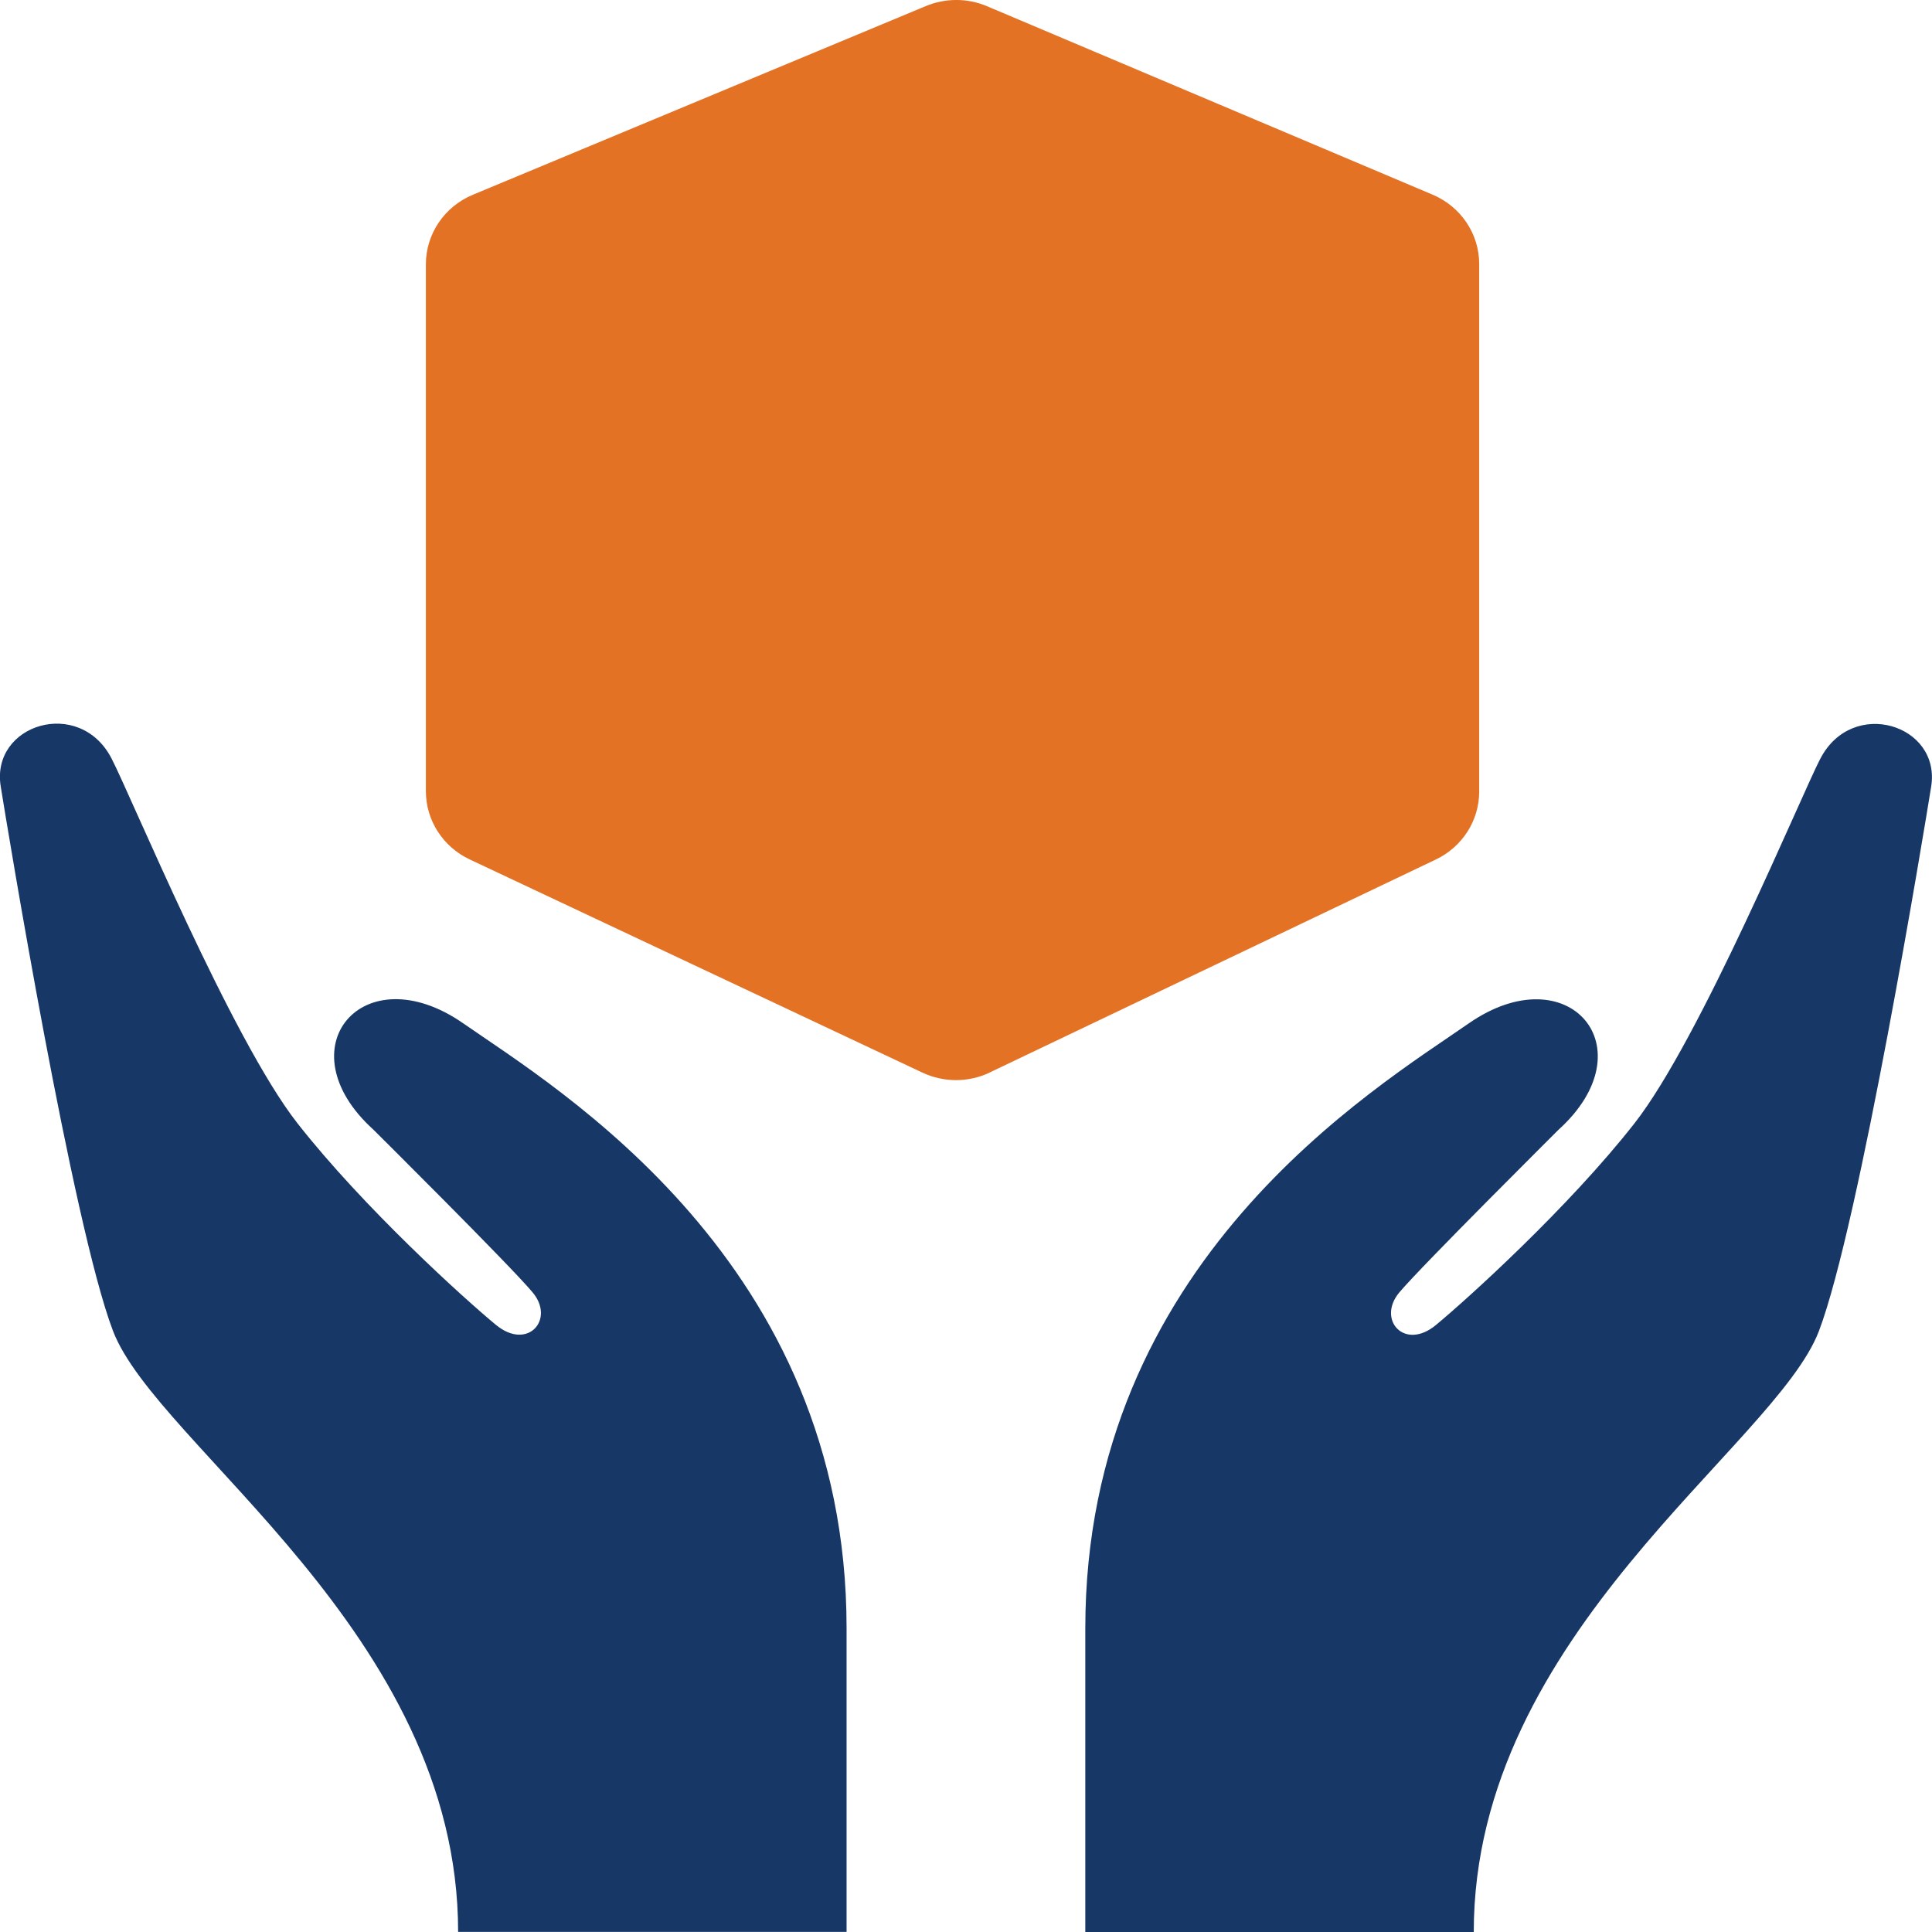
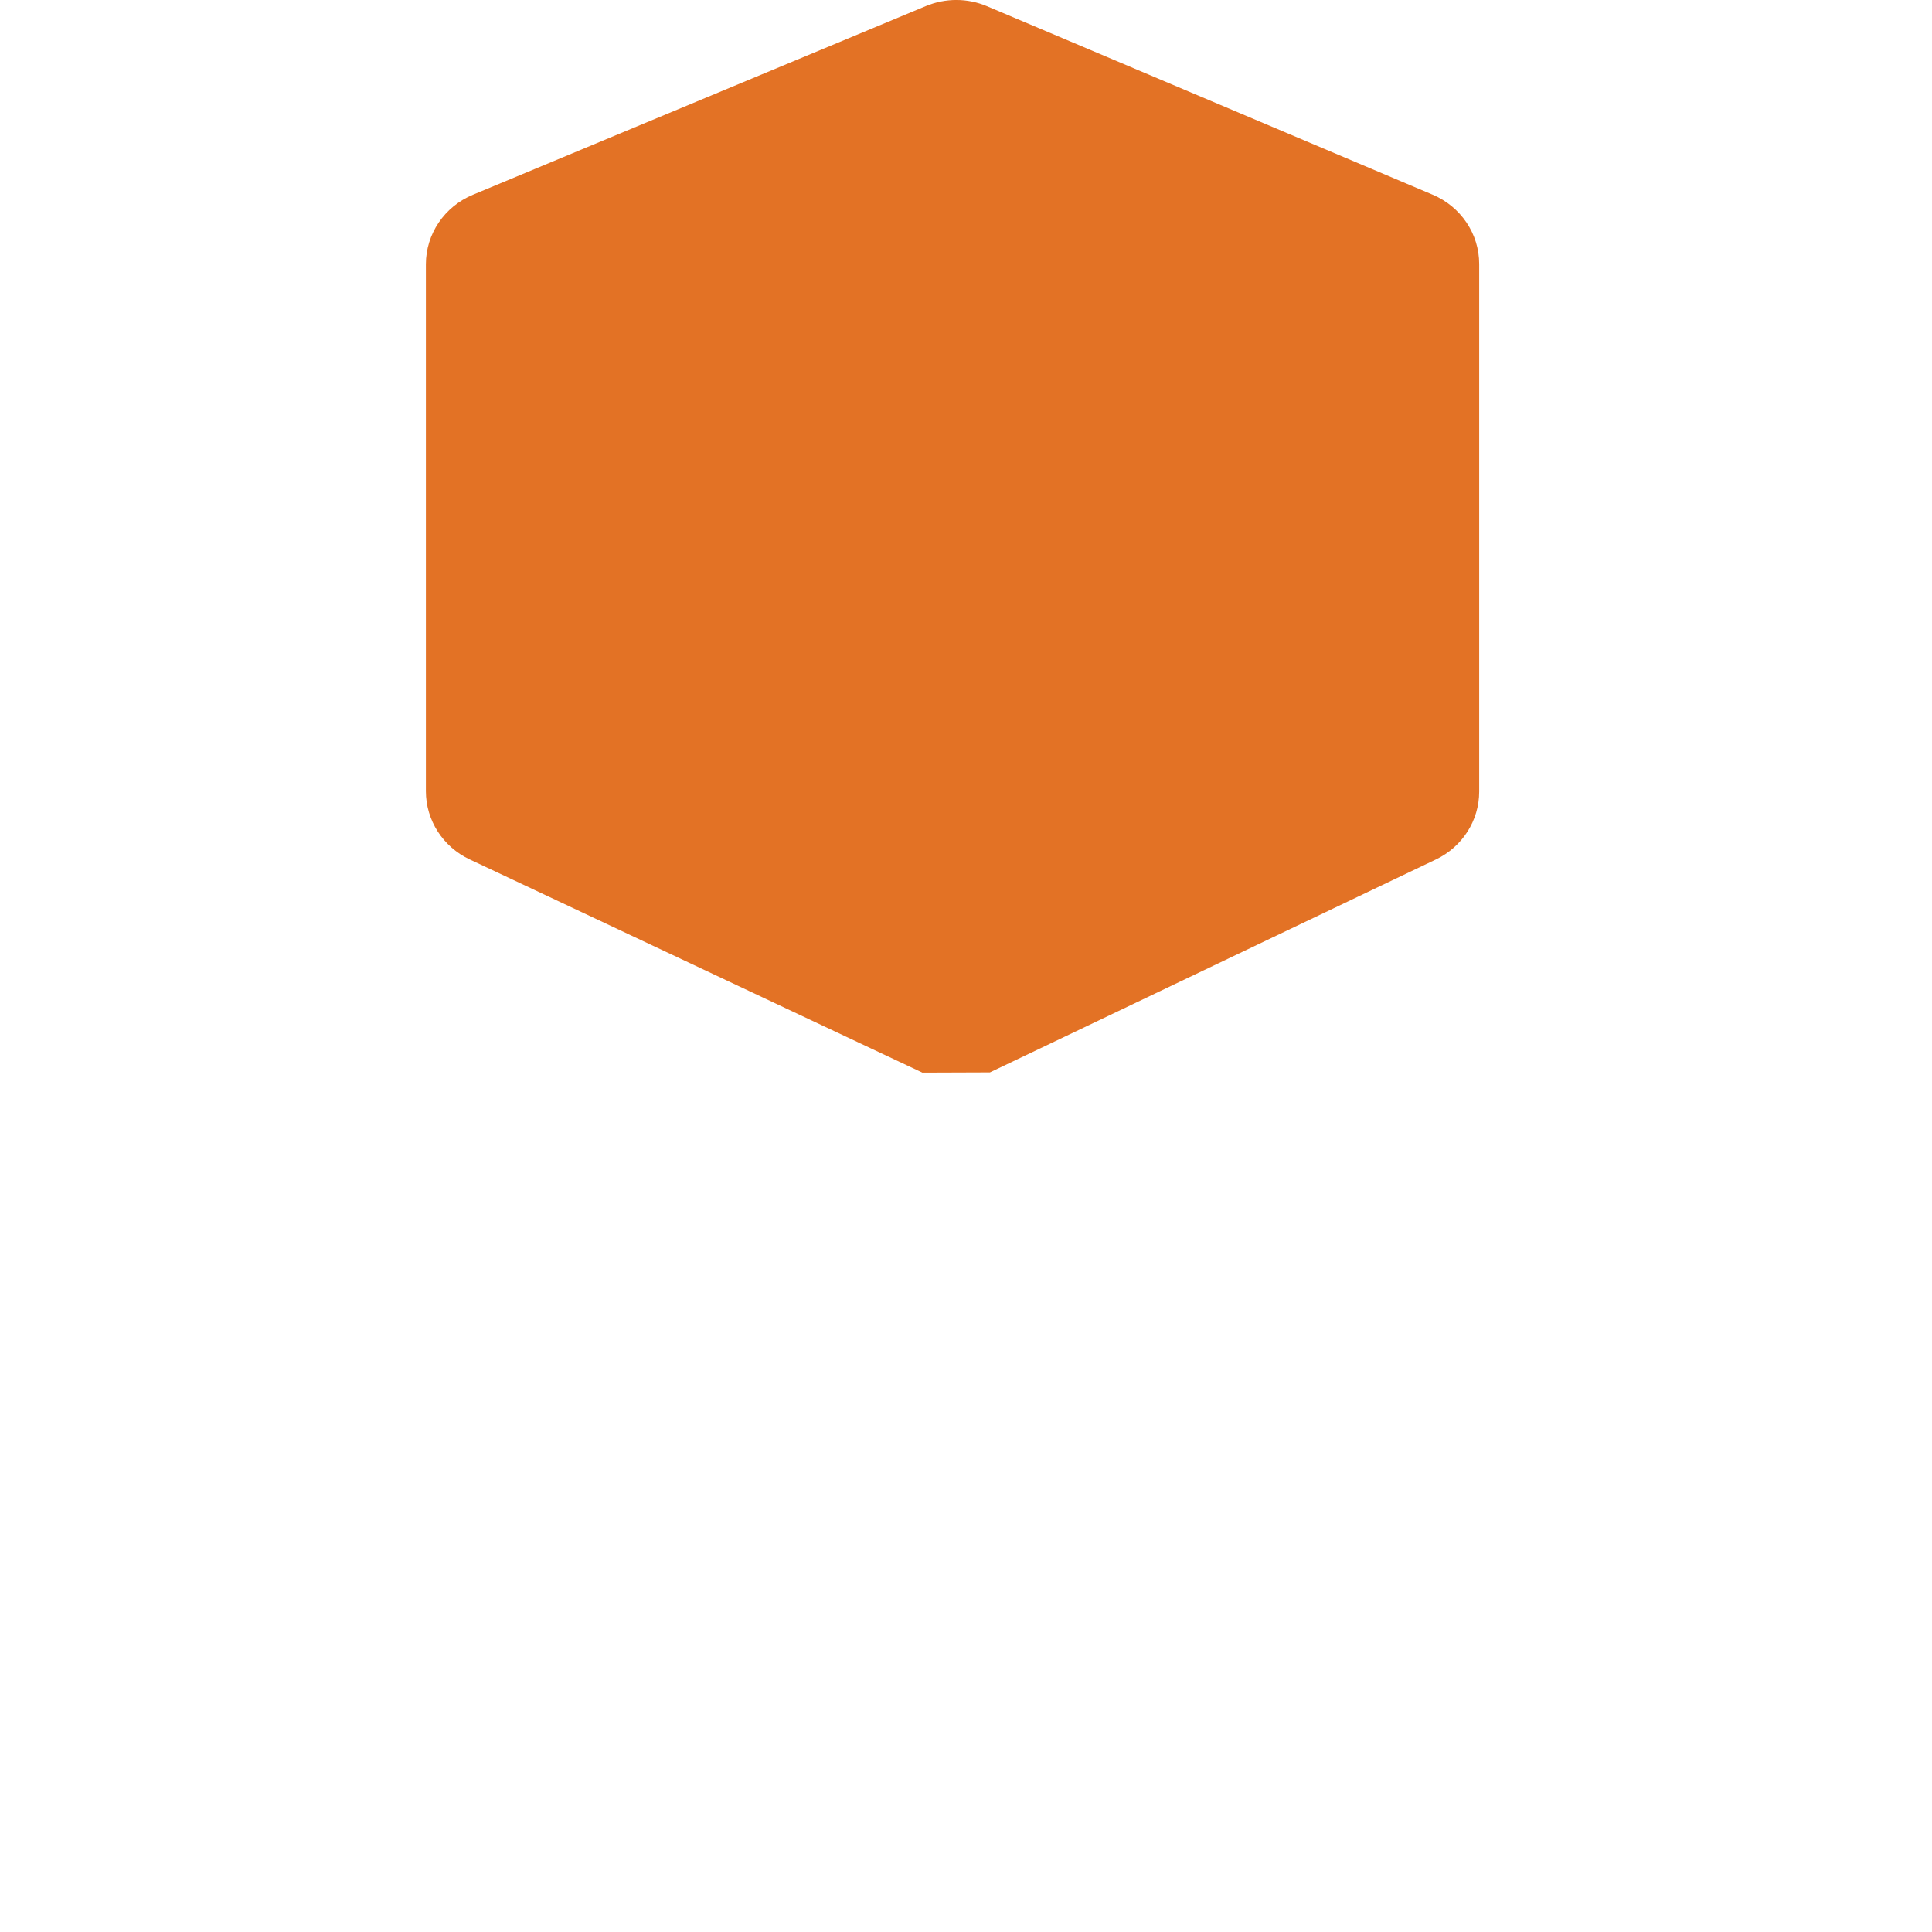
<svg xmlns="http://www.w3.org/2000/svg" id="a" viewBox="0 0 16 16">
-   <path d="M8.198,8.881l3.693-1.763c.22-.105.359-.323.359-.562V2.186c0-.25-.152-.475-.386-.574L8.173.051c-.161-.068-.343-.068-.505-.001l-3.752,1.563c-.236.098-.389.325-.389.575v4.365c0,.24.141.46.362.564l3.75,1.766c.177.083.382.083.558-.001Z" style="fill:#e37225;" />
-   <path d="M7.011,13.484c0-3.034-2.396-4.468-3.176-5.01-.826-.573-1.49.205-.743.881.002.002,1.132,1.124,1.319,1.348.188.224-.041.486-.304.269-.262-.216-1.097-.972-1.644-1.67-.547-.698-1.379-2.713-1.54-3.022-.265-.51-1.001-.283-.917.233.055.343.594,3.625.929,4.507.362.955,2.859,2.504,2.859,4.979h3.217v-2.516ZM15.076,6.281c-.161.31-.993,2.324-1.54,3.022-.547.698-1.382,1.453-1.644,1.67-.262.217-.491-.045-.304-.269.188-.224,1.318-1.346,1.319-1.348.747-.676.083-1.454-.743-.881-.78.542-3.176,1.976-3.176,5.01v2.516h3.217c0-2.475,2.497-4.024,2.859-4.979.335-.883.874-4.164.929-4.507.083-.515-.652-.743-.917-.233Z" style="fill:#173766;" />
+   <path d="M8.198,8.881l3.693-1.763c.22-.105.359-.323.359-.562V2.186c0-.25-.152-.475-.386-.574L8.173.051c-.161-.068-.343-.068-.505-.001l-3.752,1.563c-.236.098-.389.325-.389.575v4.365c0,.24.141.46.362.564l3.75,1.766Z" style="fill:#e37225;" />
</svg>